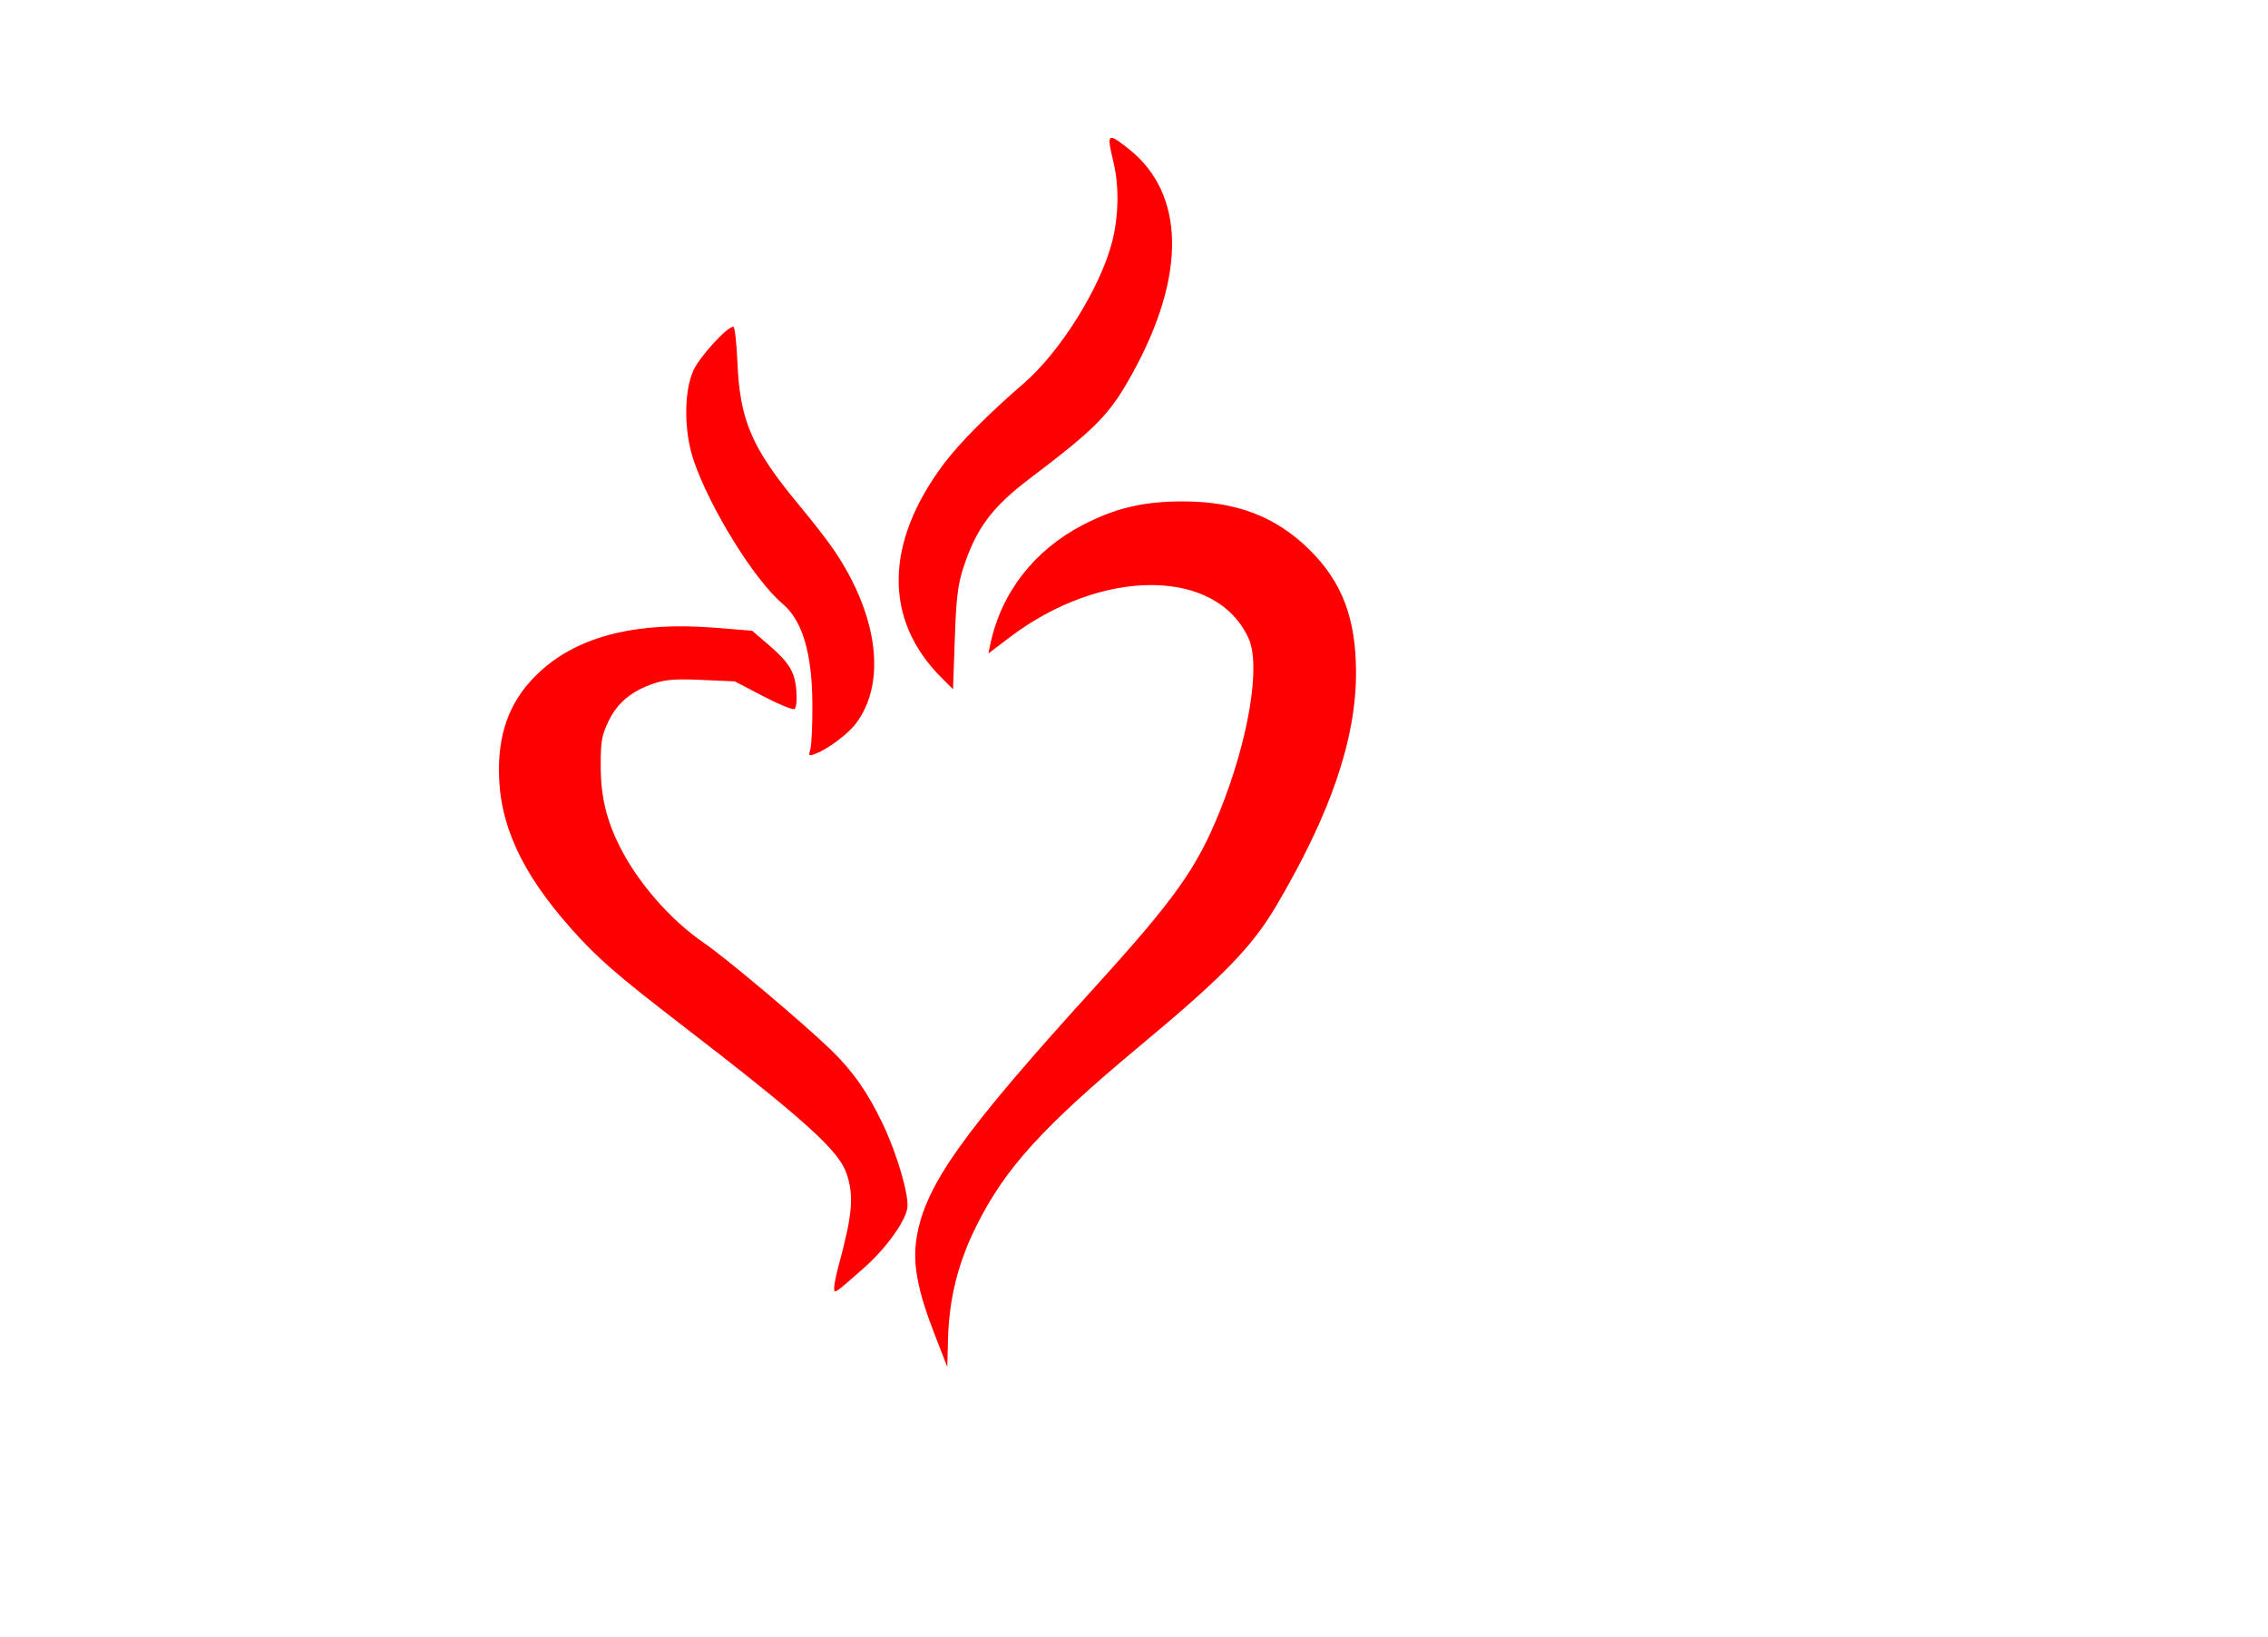
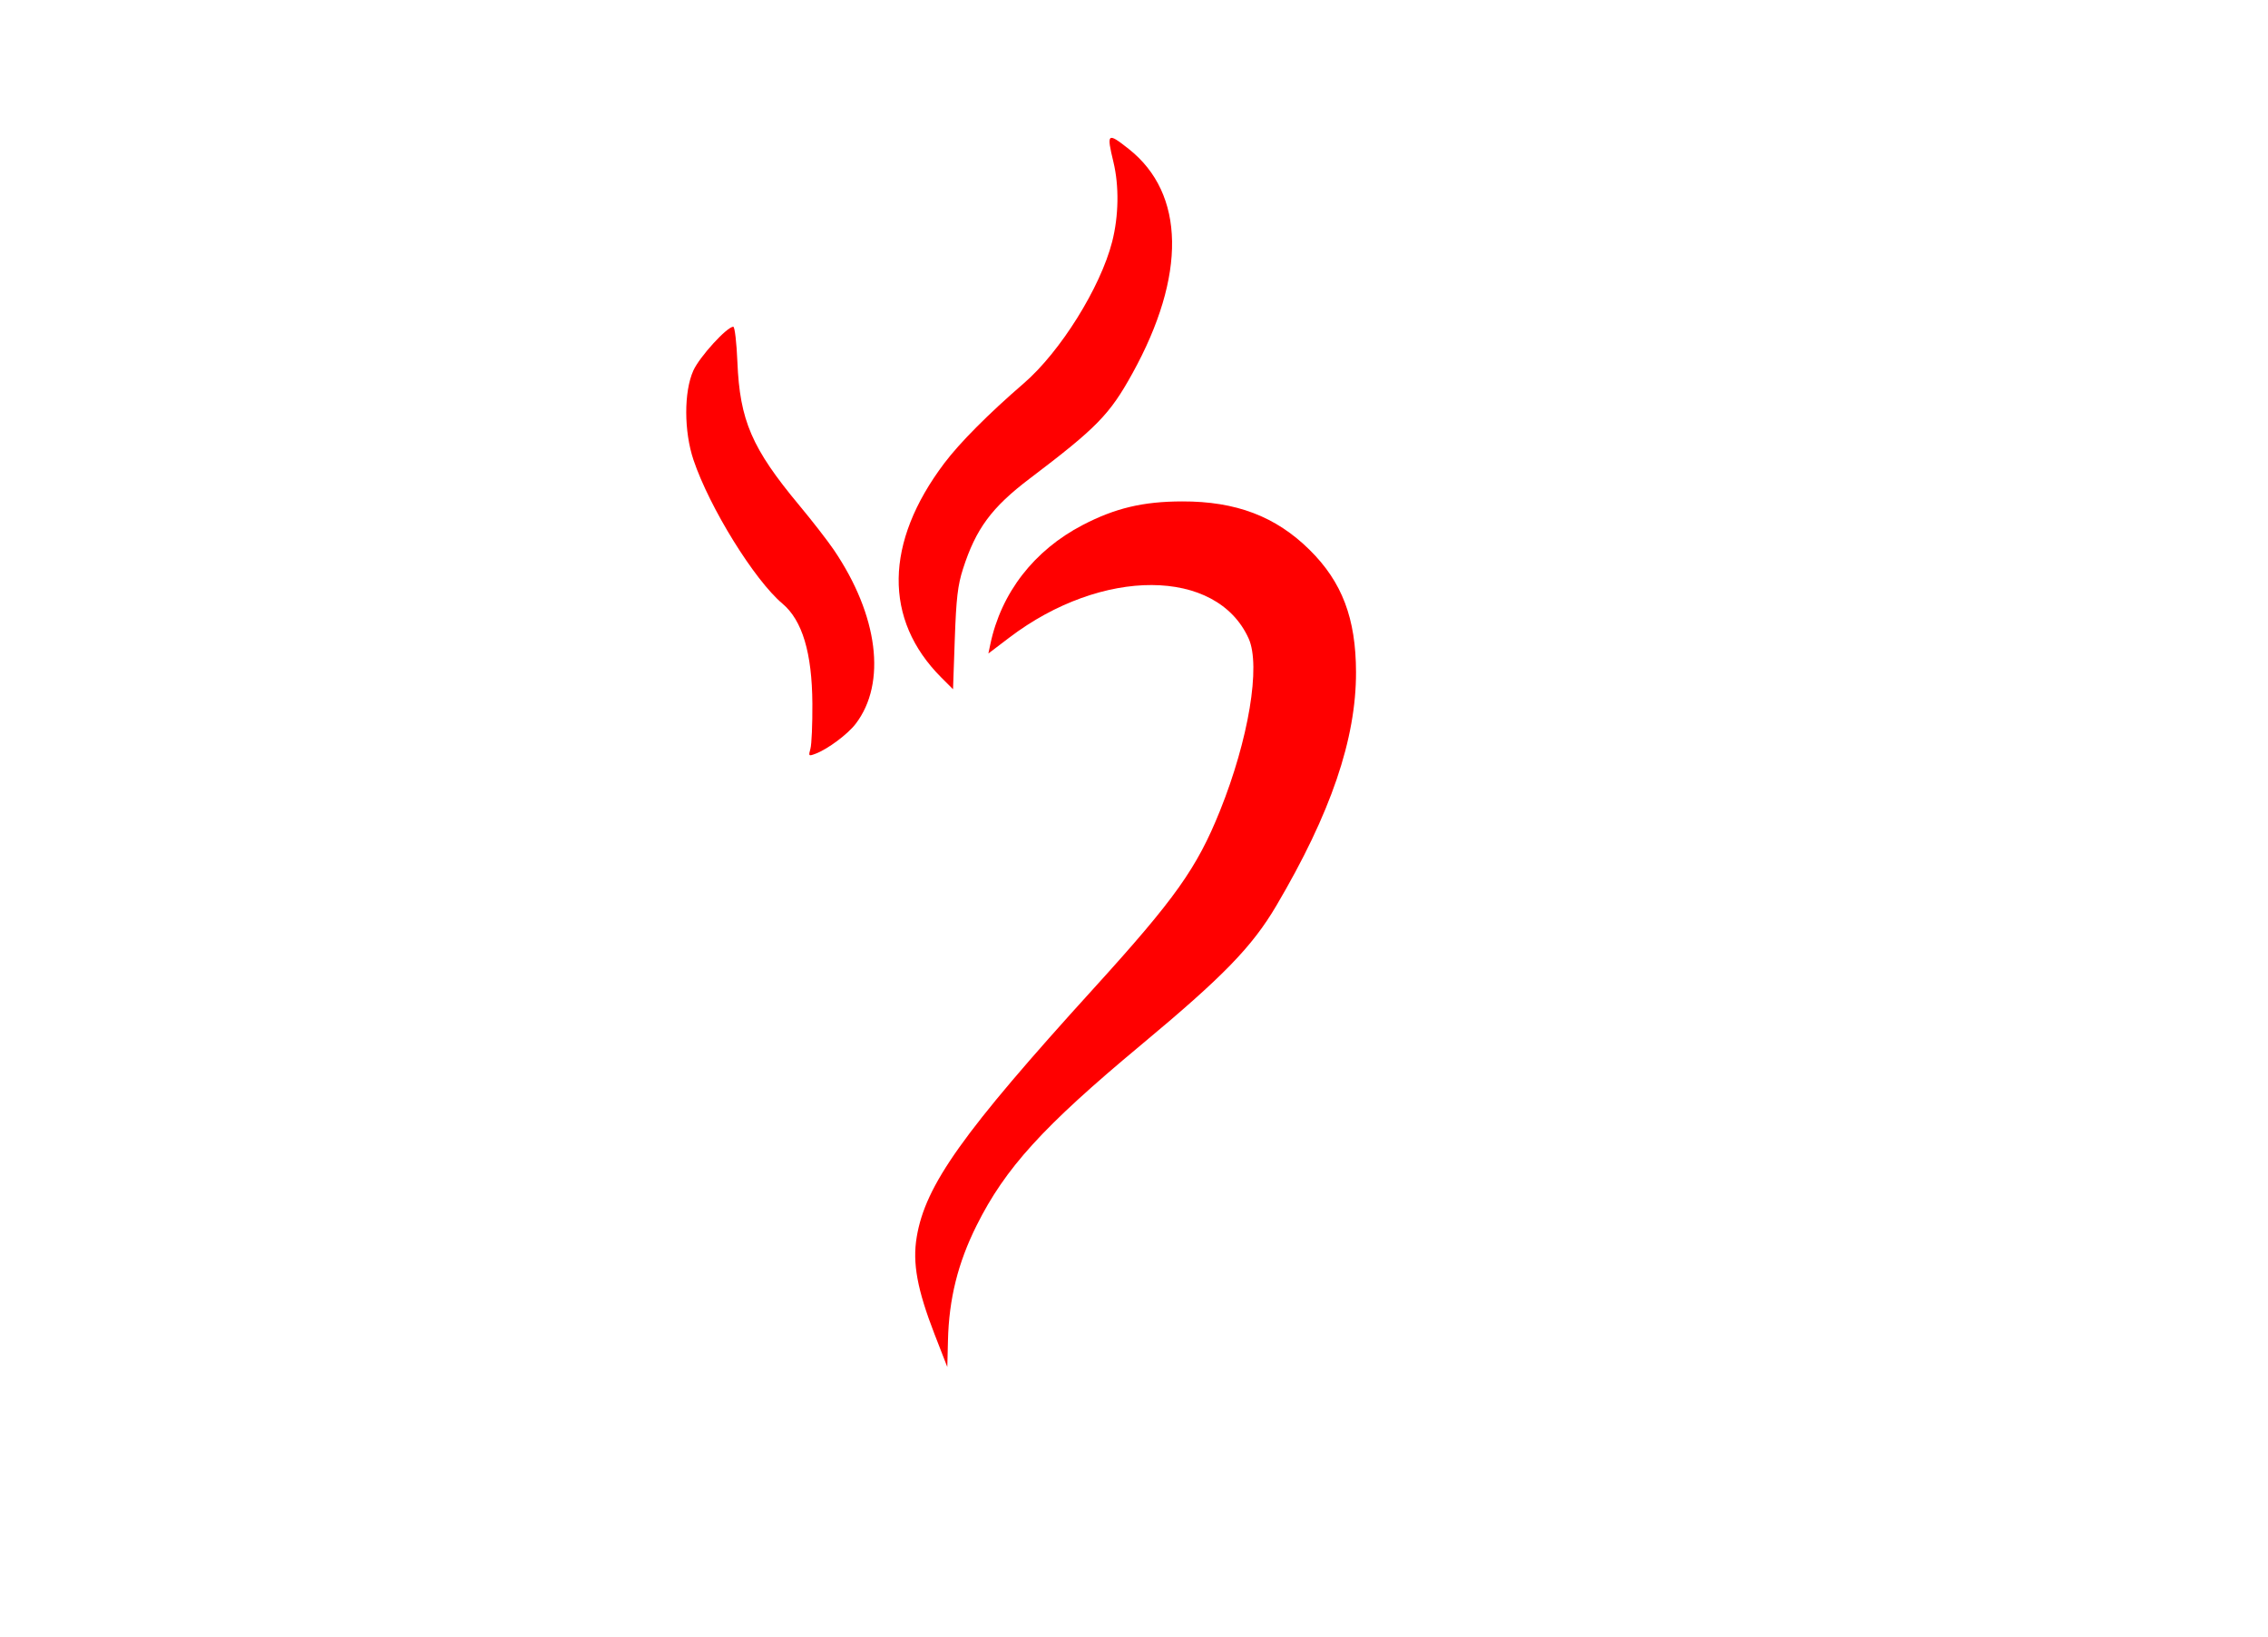
<svg xmlns="http://www.w3.org/2000/svg" viewBox="0 0 1130.9 816.28">
  <defs>
    <filter id="c" height="1.5" width="1.5" color-interpolation-filters="sRGB" y="-.25" x="-.25">
      <feGaussianBlur stdDeviation="1" result="result1" />
      <feGaussianBlur in="result1" stdDeviation="10" result="result6" />
      <feComposite operator="atop" result="result8" in2="result1" in="result6" />
      <feComposite operator="xor" in="result6" in2="result8" result="fbSourceGraphic" />
      <feColorMatrix in="fbSourceGraphic" values="0 0 0 -1 0 0 0 0 -1 0 0 0 0 -1 0 0 0 0 2 0" result="fbSourceGraphicAlpha" />
      <feGaussianBlur in="fbSourceGraphicAlpha" stdDeviation="1" result="result0" />
      <feSpecularLighting lighting-color="#fff" specularConstant="1.5" surfaceScale="-2" result="result1" specularExponent="35" in="result0">
        <feDistantLight elevation="60" azimuth="230" />
      </feSpecularLighting>
      <feComposite operator="in" in="result1" in2="fbSourceGraphicAlpha" result="result2" />
      <feComposite in2="result2" k3="1" k2="1" result="result4" in="fbSourceGraphic" operator="arithmetic" />
      <feComposite operator="atop" in2="result4" result="result91" />
      <feBlend in2="result91" mode="multiply" />
    </filter>
    <filter id="b" height="1.5" width="1.5" color-interpolation-filters="sRGB" y="-.25" x="-.25">
      <feGaussianBlur stdDeviation="1" result="result1" />
      <feGaussianBlur in="result1" stdDeviation="10" result="result6" />
      <feComposite operator="atop" result="result8" in2="result1" in="result6" />
      <feComposite operator="xor" in="result6" in2="result8" result="fbSourceGraphic" />
      <feColorMatrix in="fbSourceGraphic" values="0 0 0 -1 0 0 0 0 -1 0 0 0 0 -1 0 0 0 0 2 0" result="fbSourceGraphicAlpha" />
      <feGaussianBlur in="fbSourceGraphicAlpha" stdDeviation="1" result="result0" />
      <feSpecularLighting lighting-color="#fff" specularConstant="1.5" surfaceScale="-2" result="result1" specularExponent="35" in="result0">
        <feDistantLight elevation="60" azimuth="230" />
      </feSpecularLighting>
      <feComposite operator="in" in="result1" in2="fbSourceGraphicAlpha" result="result2" />
      <feComposite in2="result2" k3="1" k2="1" result="result4" in="fbSourceGraphic" operator="arithmetic" />
      <feComposite operator="atop" in2="result4" result="result91" />
      <feBlend in2="result91" mode="multiply" />
    </filter>
    <filter id="a" height="1.5" width="1.5" color-interpolation-filters="sRGB" y="-.25" x="-.25">
      <feGaussianBlur stdDeviation="1" result="result1" />
      <feGaussianBlur in="result1" stdDeviation="10" result="result6" />
      <feComposite operator="atop" result="result8" in2="result1" in="result6" />
      <feComposite operator="xor" in="result6" in2="result8" result="fbSourceGraphic" />
      <feColorMatrix in="fbSourceGraphic" values="0 0 0 -1 0 0 0 0 -1 0 0 0 0 -1 0 0 0 0 2 0" result="fbSourceGraphicAlpha" />
      <feGaussianBlur in="fbSourceGraphicAlpha" stdDeviation="1" result="result0" />
      <feSpecularLighting lighting-color="#fff" specularConstant="1.5" surfaceScale="-2" result="result1" specularExponent="35" in="result0">
        <feDistantLight elevation="60" azimuth="230" />
      </feSpecularLighting>
      <feComposite operator="in" in="result1" in2="fbSourceGraphicAlpha" result="result2" />
      <feComposite in2="result2" k3="1" k2="1" result="result4" in="fbSourceGraphic" operator="arithmetic" />
      <feComposite operator="atop" in2="result4" result="result91" />
      <feBlend in2="result91" mode="multiply" />
    </filter>
    <filter id="d" height="1.5" width="1.5" color-interpolation-filters="sRGB" y="-.25" x="-.25">
      <feGaussianBlur stdDeviation="1" result="result1" />
      <feGaussianBlur in="result1" stdDeviation="10" result="result6" />
      <feComposite operator="atop" result="result8" in2="result1" in="result6" />
      <feComposite operator="xor" in="result6" in2="result8" result="fbSourceGraphic" />
      <feColorMatrix in="fbSourceGraphic" values="0 0 0 -1 0 0 0 0 -1 0 0 0 0 -1 0 0 0 0 2 0" result="fbSourceGraphicAlpha" />
      <feGaussianBlur in="fbSourceGraphicAlpha" stdDeviation="1" result="result0" />
      <feSpecularLighting lighting-color="#fff" specularConstant="1.5" surfaceScale="-2" result="result1" specularExponent="35" in="result0">
        <feDistantLight elevation="60" azimuth="230" />
      </feSpecularLighting>
      <feComposite operator="in" in="result1" in2="fbSourceGraphicAlpha" result="result2" />
      <feComposite in2="result2" k3="1" k2="1" result="result4" in="fbSourceGraphic" operator="arithmetic" />
      <feComposite operator="atop" in2="result4" result="result91" />
      <feBlend in2="result91" mode="multiply" />
    </filter>
    <filter id="e" height="2" width="2" color-interpolation-filters="sRGB" y="-.5" x="-.5">
      <feGaussianBlur stdDeviation="1" result="result1" />
      <feGaussianBlur in="result1" stdDeviation="8" result="result6" />
      <feComposite operator="atop" result="result8" in2="result1" in="result6" />
      <feComposite operator="xor" in="result6" in2="result8" result="fbSourceGraphic" />
      <feColorMatrix in="fbSourceGraphic" values="0 0 0 -1 0 0 0 0 -1 0 0 0 0 -1 0 0 0 0 2 0" result="fbSourceGraphicAlpha" />
      <feGaussianBlur in="fbSourceGraphicAlpha" stdDeviation="2.5" result="result0" />
      <feSpecularLighting lighting-color="#fff" surfaceScale="4" result="result1" specularExponent="35" in="result0">
        <fePointLight y="-10000" x="-5000" z="20000" />
      </feSpecularLighting>
      <feComposite operator="in" in="result1" in2="fbSourceGraphicAlpha" result="result2" />
      <feComposite in2="result2" k3="1" k2="1" result="result4" in="fbSourceGraphic" operator="arithmetic" />
      <feComposite operator="atop" in2="result4" result="result91" />
      <feBlend in2="result91" mode="multiply" />
    </filter>
  </defs>
  <g fill="red">
    <path d="M396.21 671.55c-8.753-22.599-11.167-35.694-8.985-48.749 4.335-25.932 22.892-51.988 88.233-123.89 40.654-44.735 51.467-59.942 62.986-88.58 14.28-35.502 20.405-72.32 14.286-85.872-15.954-35.335-73.11-35.562-119.3-.475l-10.474 7.957.98-4.66c5.39-25.608 21.797-46.775 46.029-59.382 16.227-8.442 30.076-11.73 49.591-11.778 26.862-.064 46.687 7.47 63.583 24.166 16.179 15.987 23.07 34.133 23.128 60.905.072 33.356-12.56 70.393-39.707 116.43-12.117 20.547-26.423 35.263-67.655 69.592-48.729 40.572-67.496 61.176-81.802 89.81-9.362 18.735-13.828 36.678-14.306 57.475-.166 7.218-.315 13.123-.33 13.123-.016 0-2.83-7.232-6.253-16.07z" filter="url(#a)" transform="translate(69.883 -6.164)" />
    <path d="M399.48 343.91c-28.85-28.85-28.318-67.287 1.478-106.81 7.743-10.27 22.062-24.657 39.67-39.856 18.213-15.723 38.214-47.762 44.043-70.55 3.291-12.866 3.528-27.794.632-39.788-3.496-14.477-2.998-14.897 7.657-6.475 28.168 22.266 28.813 63.065 1.769 111.97-11.298 20.431-17.726 27.008-51.097 52.286-19.057 14.435-26.893 25.032-33.335 45.078-2.613 8.133-3.377 14.67-4.09 35l-.876 25-5.851-5.851z" filter="url(#b)" transform="translate(69.883 -6.164)" />
    <path d="M334.23 379.38c.597-2.146 1.031-12.258.964-22.472-.166-25.327-5.006-41.484-14.928-49.832-13.99-11.772-36.332-47.85-44.338-71.597-4.797-14.231-4.839-34.063-.093-44.574 3.11-6.889 16.756-21.855 19.927-21.855.727 0 1.646 7.875 2.042 17.5 1.204 29.23 7.197 43.113 30.89 71.565 6.44 7.736 14.177 17.7 17.19 22.143 22.164 32.675 26.416 66.395 10.933 86.695-3.965 5.199-13.877 12.603-19.975 14.921-3.538 1.345-3.652 1.236-2.613-2.494z" filter="url(#c)" transform="translate(69.883 -6.164)" />
-     <path d="M346.04 648.1c0-1.503 1.038-6.563 2.307-11.246 6.869-25.35 7.657-34.632 3.882-45.711-3.945-11.577-21.146-27.039-83.332-74.907-31.148-23.976-41.092-32.655-53.913-47.055-24.994-28.072-36.087-52.399-36.087-79.134 0-20.82 6.516-36.338 20.7-49.303 19.201-17.549 48.237-24.776 86.97-21.647l18.585 1.501 7.54 6.44c10.954 9.36 13.816 14.003 14.505 23.526.352 4.859-.026 8.505-.94 9.07-.839.518-7.88-2.373-15.646-6.426l-14.12-7.368-16.43-.725c-13.063-.577-17.92-.231-23.694 1.687-11.303 3.754-18.59 9.83-22.952 19.136-3.337 7.119-3.8 9.87-3.769 22.401.037 14.846 2.85 26.63 9.52 39.9 9.038 17.974 25.292 36.576 41.873 47.92 11.154 7.631 49.35 39.786 63.395 53.37 10.926 10.567 18.448 21.321 25.938 37.087 7.224 15.205 13.225 35.991 12.123 41.988-1.294 7.038-10.96 20.28-21.71 29.737-14.79 13.013-14.746 12.984-14.746 9.758z" filter="url(#d)" transform="translate(69.883 -6.164)" />
  </g>
</svg>